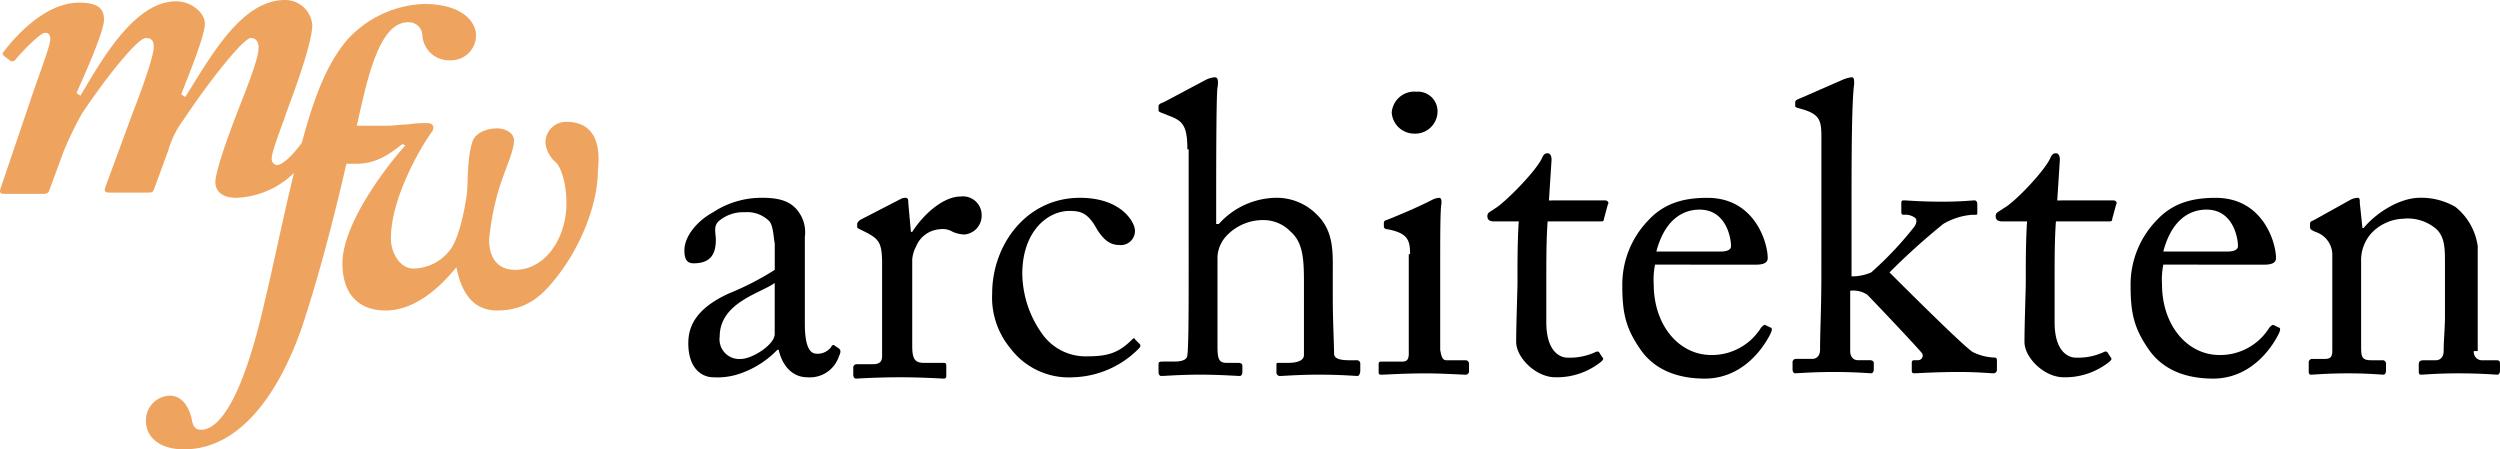
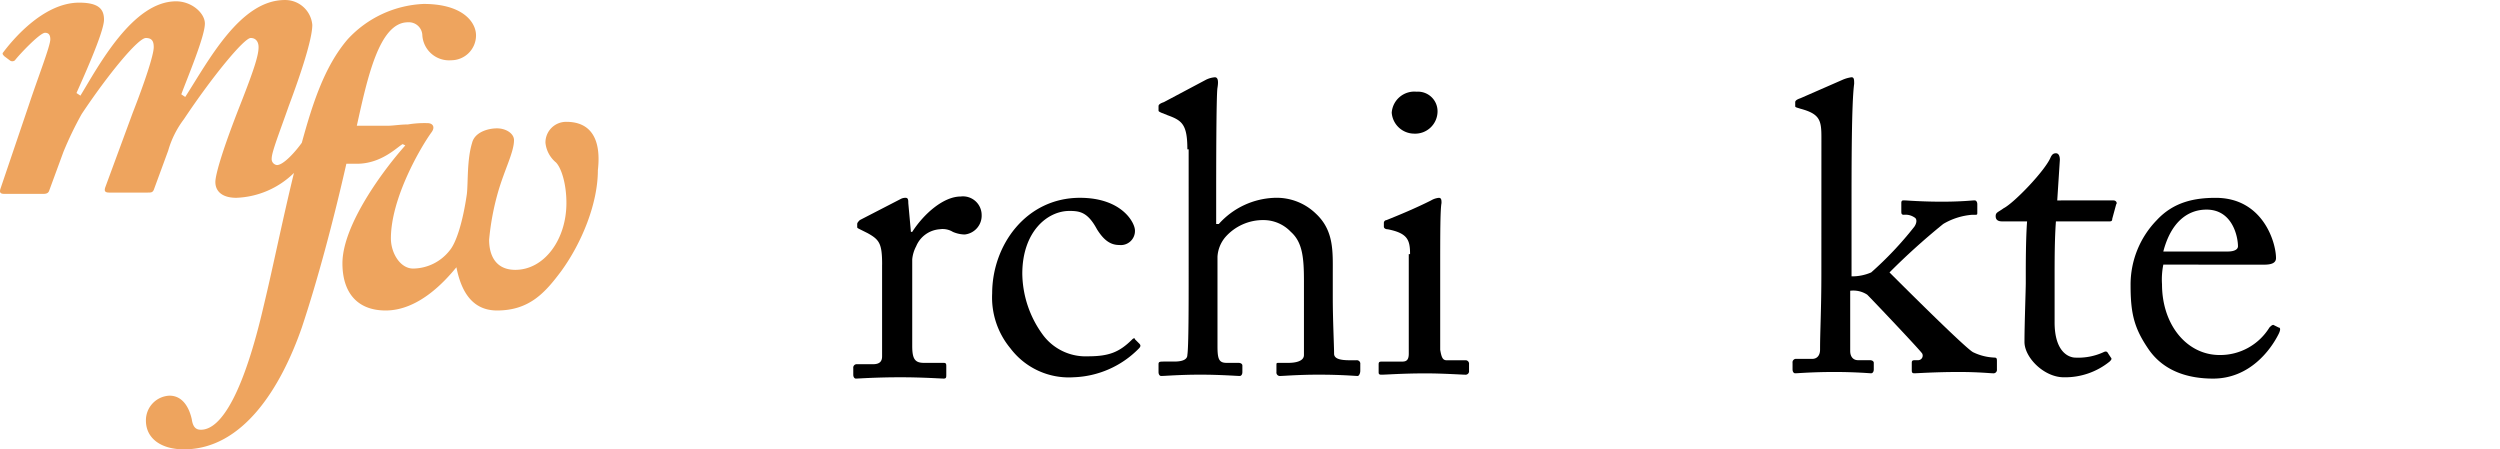
<svg xmlns="http://www.w3.org/2000/svg" width="311.691" height="56.022" viewBox="0 0 311.691 56.022">
  <defs>
    <style>.a{fill:#eea45e;}</style>
  </defs>
  <g transform="translate(-12.963 -13.2)">
    <g transform="translate(98.281 22.836)">
-       <path d="M80.226,43.98c0,2.94.653,3.757,1.47,3.757a2.107,2.107,0,0,0,1.8-.817c.163-.327.327-.327.49-.163l.49.327c.163.163.327.327,0,.98a3.809,3.809,0,0,1-3.92,2.613c-1.8,0-3.1-1.307-3.593-3.43H76.8a11.677,11.677,0,0,1-5.063,3.1,8.567,8.567,0,0,1-2.94.327c-1.307,0-3.1-.98-3.1-4.247,0-2.287,1.143-4.41,5.063-6.206a35.111,35.111,0,0,0,5.716-2.94V34.016c-.163-.817-.163-2.123-.653-2.777a3.923,3.923,0,0,0-3.1-1.143,4.708,4.708,0,0,0-3.267,1.143c-.653.653-.327,1.47-.327,2.287,0,1.8-.653,2.94-2.777,2.94-.817,0-1.143-.49-1.143-1.633,0-1.633,1.47-3.593,3.593-4.737A10.938,10.938,0,0,1,75,28.3c2.45,0,3.43.653,4.083,1.307A4.369,4.369,0,0,1,80.226,33.2V43.98ZM76.47,38.916c-1.8,1.307-6.86,2.45-6.86,6.7a2.452,2.452,0,0,0,2.613,2.777c1.47,0,4.247-1.8,4.247-3.1Z" transform="translate(-65.2 -13.274)" />
      <path d="M81.693,36.693c0-2.613-.327-3.1-1.8-3.92l-.98-.49c-.327-.163-.327-.163-.327-.327V31.63c0-.163.163-.327.327-.49l5.063-2.613a1.235,1.235,0,0,1,.653-.163c.327,0,.327.327.327.653l.327,3.593h.163c1.47-2.287,3.92-4.41,6.043-4.41a2.328,2.328,0,0,1,2.613,2.287,2.359,2.359,0,0,1-2.123,2.45,3.9,3.9,0,0,1-1.47-.327,2.448,2.448,0,0,0-1.633-.327,3.448,3.448,0,0,0-2.94,2.123,4.328,4.328,0,0,0-.49,1.633v10.78c0,1.633.327,2.123,1.47,2.123h2.45c.327,0,.327.163.327.49v.98c0,.327,0,.49-.327.49s-2.613-.163-5.39-.163c-3.1,0-5.227.163-5.553.163-.163,0-.327-.163-.327-.49V49.6a.433.433,0,0,1,.49-.49h1.96c.817,0,1.143-.327,1.143-.98V36.693Z" transform="translate(-57.031 -13.337)" />
      <path d="M92.457,37.773a13.137,13.137,0,0,0,2.613,7.676,6.632,6.632,0,0,0,5.553,2.613c2.613,0,3.92-.49,5.553-2.123.163-.163.327-.163.327,0l.49.49c.163.163.327.327,0,.653a11.946,11.946,0,0,1-8.166,3.593,9.122,9.122,0,0,1-7.84-3.593,9.922,9.922,0,0,1-2.287-6.86C88.7,34.18,92.947,28.3,99.643,28.3c5.226,0,6.86,3.1,6.86,4.083a1.761,1.761,0,0,1-1.96,1.8c-1.143,0-1.96-.653-2.777-1.96-1.143-2.123-2.123-2.287-3.43-2.287C95.56,29.933,92.457,32.547,92.457,37.773Z" transform="translate(-50.318 -13.274)" />
      <path d="M104.993,28.083c0-3.1-.653-3.593-2.45-4.247l-.817-.327c-.327-.163-.327-.163-.327-.327v-.49c0-.163.163-.327.653-.49l5.227-2.777a3.028,3.028,0,0,1,1.143-.327c.327,0,.49.327.327,1.307-.163.817-.163,11.27-.163,13.72v3.267h.327a9.764,9.764,0,0,1,7.023-3.267A7.026,7.026,0,0,1,121,36.086c2.287,2.123,2.123,4.737,2.123,7.513v2.94c0,2.777.163,6.043.163,7.023,0,.653.817.817,1.96.817h.817a.433.433,0,0,1,.49.49v.817c0,.327-.163.653-.327.653-.327,0-1.96-.163-4.9-.163-2.45,0-4.41.163-4.737.163a.433.433,0,0,1-.49-.49v-.817c0-.327,0-.327.327-.327h1.143c.817,0,1.96-.163,1.96-.98V44.579c0-2.94-.163-4.9-1.633-6.206a4.7,4.7,0,0,0-3.43-1.47,6.254,6.254,0,0,0-4.737,2.123,4.131,4.131,0,0,0-.98,2.45V52.582c0,1.633.163,2.123,1.143,2.123h1.47c.327,0,.49.163.49.327v.817c0,.327-.163.49-.327.49-.327,0-2.45-.163-4.9-.163-2.613,0-4.41.163-4.9.163-.163,0-.327-.163-.327-.49v-.98c0-.327.163-.327.817-.327h1.143c.817,0,1.633-.163,1.633-.817.163-.98.163-6.533.163-9.963V28.083Z" transform="translate(-42.275 -19.1)" />
      <path d="M122.12,40.453c0-1.8-.327-2.613-2.777-3.1-.327,0-.49-.163-.49-.327v-.49a.351.351,0,0,1,.327-.327c1.633-.653,3.593-1.47,5.553-2.45a2.321,2.321,0,0,1,.98-.327c.327,0,.327.327.327.653-.163.817-.163,4.083-.163,8.33v9.963c.163.98.327,1.307.817,1.307h2.287a.433.433,0,0,1,.49.49v.817a.433.433,0,0,1-.49.49c-.327,0-2.777-.163-4.9-.163-2.94,0-4.9.163-5.553.163-.327,0-.327-.163-.327-.327v-.98c0-.327.163-.327.49-.327h2.45c.49,0,.817-.163.817-.98V40.453Zm-2.287-17.639a2.825,2.825,0,0,1,3.1-2.613,2.443,2.443,0,0,1,2.613,2.45,2.789,2.789,0,0,1-2.94,2.777A2.82,2.82,0,0,1,119.833,22.813Z" transform="translate(-31.636 -18.403)" />
-       <path d="M133.85,45.969c0,3.757,1.8,4.41,2.613,4.41a7.575,7.575,0,0,0,3.43-.653c.327-.163.49-.163.653.163l.327.49c.163.163,0,.327-.163.49a8.809,8.809,0,0,1-5.717,1.96c-2.45,0-4.9-2.45-4.9-4.41,0-2.123.163-6.533.163-7.35V39.926c0-.98,0-4.41.163-6.533h-3.1c-.49,0-.817-.163-.817-.653s.327-.49.98-.98c1.143-.653,5.226-4.737,5.88-6.37.163-.327.327-.49.653-.49s.49.327.49.817l-.327,5.063H141.2c.327,0,.49.327.327.49l-.49,1.8c0,.327-.163.327-.49.327h-6.533c-.163,2.287-.163,4.737-.163,7.186Z" transform="translate(-26.38 -15.427)" />
-       <path d="M140.883,36.63a9.4,9.4,0,0,0-.163,2.45c0,5.063,3.1,8.82,7.186,8.82a7.208,7.208,0,0,0,6.206-3.43c.163-.163.327-.327.49-.327l.653.327c.163,0,.327.163,0,.817-.98,1.96-3.593,5.553-8.166,5.553-2.94,0-6.043-.817-8-3.593-1.8-2.613-2.287-4.41-2.287-8a11.519,11.519,0,0,1,3.267-8.166c2.123-2.287,4.737-2.777,7.35-2.777,5.88,0,7.513,5.553,7.513,7.513,0,.653-.653.817-1.47.817ZM149.05,35c.98,0,1.307-.327,1.307-.653,0-1.143-.653-4.573-3.92-4.573-2.287,0-4.41,1.47-5.39,5.227Z" transform="translate(-19.857 -13.274)" />
      <path d="M153.393,26.613c0-2.123-.163-2.94-2.613-3.593-.49-.163-.653-.163-.653-.327V22.2c0-.163.163-.327.653-.49l5.226-2.287a4.155,4.155,0,0,1,1.143-.327c.327,0,.327.327.327.817-.327,2.45-.327,9.963-.327,16.006v8a5.967,5.967,0,0,0,2.45-.49,43.3,43.3,0,0,0,5.39-5.716c.327-.49.327-.98,0-1.143a1.964,1.964,0,0,0-1.307-.327c-.327,0-.327-.163-.327-.49v-.98c0-.327.163-.327.327-.327.327,0,2.123.163,4.737.163,2.45,0,3.757-.163,4.083-.163.163,0,.327.163.327.49v.98c0,.327,0,.327-.327.327h-.327a8.338,8.338,0,0,0-3.593,1.143,85.039,85.039,0,0,0-6.7,6.043c.98.98,9.636,9.636,10.453,9.963a6.669,6.669,0,0,0,2.613.653c.327,0,.327.163.327.49v.98a.433.433,0,0,1-.49.49c-.327,0-1.8-.163-4.247-.163-2.94,0-5.226.163-5.553.163s-.327-.163-.327-.49v-.817c0-.327.163-.327.49-.327h.327a.571.571,0,0,0,.49-.817c-.163-.327-6.043-6.533-6.86-7.35a3.174,3.174,0,0,0-2.123-.49v7.513c0,.653.327,1.143.98,1.143h1.47c.327,0,.49.163.49.327v.817c0,.327-.163.49-.327.49s-1.96-.163-4.573-.163c-2.777,0-4.573.163-4.9.163-.163,0-.327-.163-.327-.49v-.817a.433.433,0,0,1,.49-.49h1.96c.653,0,.98-.49.98-1.143,0-2.287.163-5.063.163-9.473Z" transform="translate(-11.624 -19.1)" />
      <path d="M172.65,45.969c0,3.757,1.8,4.41,2.613,4.41a7.575,7.575,0,0,0,3.43-.653c.327-.163.49-.163.653.163l.327.49c.163.163,0,.327-.163.49a8.809,8.809,0,0,1-5.716,1.96c-2.45,0-4.9-2.45-4.9-4.41,0-2.123.163-6.533.163-7.35V39.926c0-.98,0-4.41.163-6.533h-3.1c-.49,0-.817-.163-.817-.653s.327-.49.98-.98c1.307-.653,5.227-4.737,5.88-6.37.163-.327.327-.49.653-.49s.49.327.49.817l-.327,5.063H180c.327,0,.49.327.327.49l-.49,1.8c0,.327-.163.327-.49.327h-6.533c-.163,2.287-.163,4.737-.163,7.186v5.39Z" transform="translate(-1.808 -15.427)" />
      <path d="M179.683,36.63a9.4,9.4,0,0,0-.163,2.45c0,5.063,3.1,8.82,7.186,8.82a7.208,7.208,0,0,0,6.206-3.43c.163-.163.327-.327.49-.327l.653.327c.163,0,.327.163,0,.817-.98,1.96-3.593,5.553-8.166,5.553-2.94,0-6.043-.817-8-3.593-1.8-2.613-2.287-4.41-2.287-8a11.519,11.519,0,0,1,3.267-8.166c2.123-2.287,4.737-2.777,7.35-2.777,5.88,0,7.513,5.553,7.513,7.513,0,.653-.653.817-1.47.817Zm8-1.633c.98,0,1.307-.327,1.307-.653,0-1.143-.653-4.573-3.92-4.573-2.287,0-4.41,1.47-5.39,5.227Z" transform="translate(4.714 -13.274)" />
-       <path d="M209.779,47.409a1.032,1.032,0,0,0,1.143,1.143h1.633c.49,0,.49.163.49.49v.817c0,.327-.163.49-.327.49-.327,0-1.96-.163-4.9-.163-2.613,0-4.247.163-4.573.163s-.327-.163-.327-.49v-.817c0-.327.163-.49.653-.49h1.47c.49,0,.98-.327.98-1.143,0-1.307.163-2.94.163-4.247v-6.7c0-1.96,0-3.593-1.47-4.573a5.465,5.465,0,0,0-3.757-.98,5.727,5.727,0,0,0-4.083,1.96,5.084,5.084,0,0,0-1.143,3.43V46.919c0,1.307.163,1.633,1.307,1.633h1.307a.433.433,0,0,1,.49.49v.817c0,.327-.163.49-.327.49-.327,0-1.8-.163-4.41-.163s-4.247.163-4.573.163-.327-.163-.327-.49v-.98a.433.433,0,0,1,.49-.49h1.47c.653,0,.98-.163.98-.98V35.486a2.991,2.991,0,0,0-2.123-2.94l-.327-.163c-.327-.163-.327-.327-.327-.49v-.327c0-.327.163-.327.49-.49l4.41-2.45a2.321,2.321,0,0,1,.98-.327c.327,0,.327.163.327.653l.327,3.1h.163c1.47-1.8,4.41-3.757,7.023-3.757a8.475,8.475,0,0,1,4.41,1.143,7.589,7.589,0,0,1,2.777,4.9V47.409Z" transform="translate(13.327 -13.274)" />
    </g>
    <path class="a" d="M83.582,28.39A2.576,2.576,0,0,0,80.968,31a3.656,3.656,0,0,0,1.307,2.45c.653.653,1.307,2.613,1.307,5.063,0,4.573-2.777,8.33-6.37,8.33-2.45,0-3.267-1.8-3.267-3.757a32.218,32.218,0,0,1,1.143-6.043c.817-2.777,1.96-4.9,1.96-6.37,0-.817-.98-1.47-2.123-1.47s-2.777.49-3.1,1.8c-.653,2.123-.49,4.9-.653,6.37-.49,3.43-1.307,6.043-2.123,7.023a5.869,5.869,0,0,1-4.573,2.287c-1.633,0-2.777-1.96-2.777-3.757,0-5.063,3.757-11.433,5.063-13.23.49-.653.163-1.143-.49-1.143a12.362,12.362,0,0,0-2.45.163c-.98,0-1.8.163-2.613.163H57.449c1.307-5.88,2.777-12.9,6.37-12.9a1.679,1.679,0,0,1,1.8,1.633,3.335,3.335,0,0,0,3.593,3.1,3.1,3.1,0,0,0,3.1-3.1c0-1.633-1.633-3.92-6.533-3.92a13.646,13.646,0,0,0-9.473,4.41c-2.94,3.43-4.41,8.166-5.716,12.9-.817,1.143-2.287,2.777-3.1,2.777a.747.747,0,0,1-.653-.817c0-.817.98-3.267,2.123-6.533,1.47-3.92,2.94-8.33,2.94-10.126a3.391,3.391,0,0,0-3.43-3.1c-5.553,0-9.473,7.513-12.413,12.086l-.49-.327c.653-1.8,2.94-7.186,2.94-8.82,0-1.307-1.633-2.777-3.593-2.777-5.39,0-9.636,8-11.923,11.76L22.5,24.8c.49-1.143,3.43-7.513,3.43-9.146,0-1.307-.653-2.123-3.1-2.123-4.573,0-8.493,4.9-9.473,6.206-.163.163,0,.327.163.49l.653.49a.5.5,0,0,0,.653,0c.49-.653,3.1-3.43,3.757-3.43.49,0,.653.327.653.817,0,.817-1.47,4.573-2.613,8L13.024,36.719c-.163.49,0,.653.49.653H18.25c.327,0,.653,0,.817-.327l1.8-4.9A43.8,43.8,0,0,1,23.15,27.41c3.267-4.9,7.023-9.473,8-9.473.817,0,.98.49.98,1.143,0,.98-1.143,4.41-2.613,8.166l-3.43,9.31c-.163.49,0,.653.49.653h4.737c.49,0,.653,0,.817-.327l1.8-4.9a11.923,11.923,0,0,1,1.96-3.92c3.593-5.39,7.513-10.126,8.33-10.126.653,0,.98.49.98,1.143,0,.98-.49,2.613-2.287,7.186-2.123,5.39-3.1,8.656-3.1,9.636s.653,1.96,2.613,1.96a10.812,10.812,0,0,0,7.186-3.1c-1.47,6.043-2.613,11.76-3.757,16.5-2.45,10.616-5.227,15.516-7.84,15.516-.49,0-.98-.163-1.143-1.307-.327-1.47-1.143-2.94-2.777-2.94a3.072,3.072,0,0,0-2.94,3.1c0,2.287,1.96,3.593,4.737,3.593,7.35,0,12.086-7.676,14.7-15.19,1.96-5.88,3.92-13.23,5.553-20.416h1.307c3.1,0,5.063-2.123,5.716-2.45l.327.163c-2.777,3.1-7.84,9.963-7.84,14.7,0,3.593,1.8,5.88,5.39,5.88,4.083,0,7.35-3.593,8.82-5.39.49,2.45,1.633,5.39,5.063,5.39,4.083,0,6.043-2.287,8-4.9,2.613-3.593,4.573-8.493,4.573-12.576C87.991,30.186,86.358,28.39,83.582,28.39Z" transform="translate(0 0)" />
  </g>
</svg>